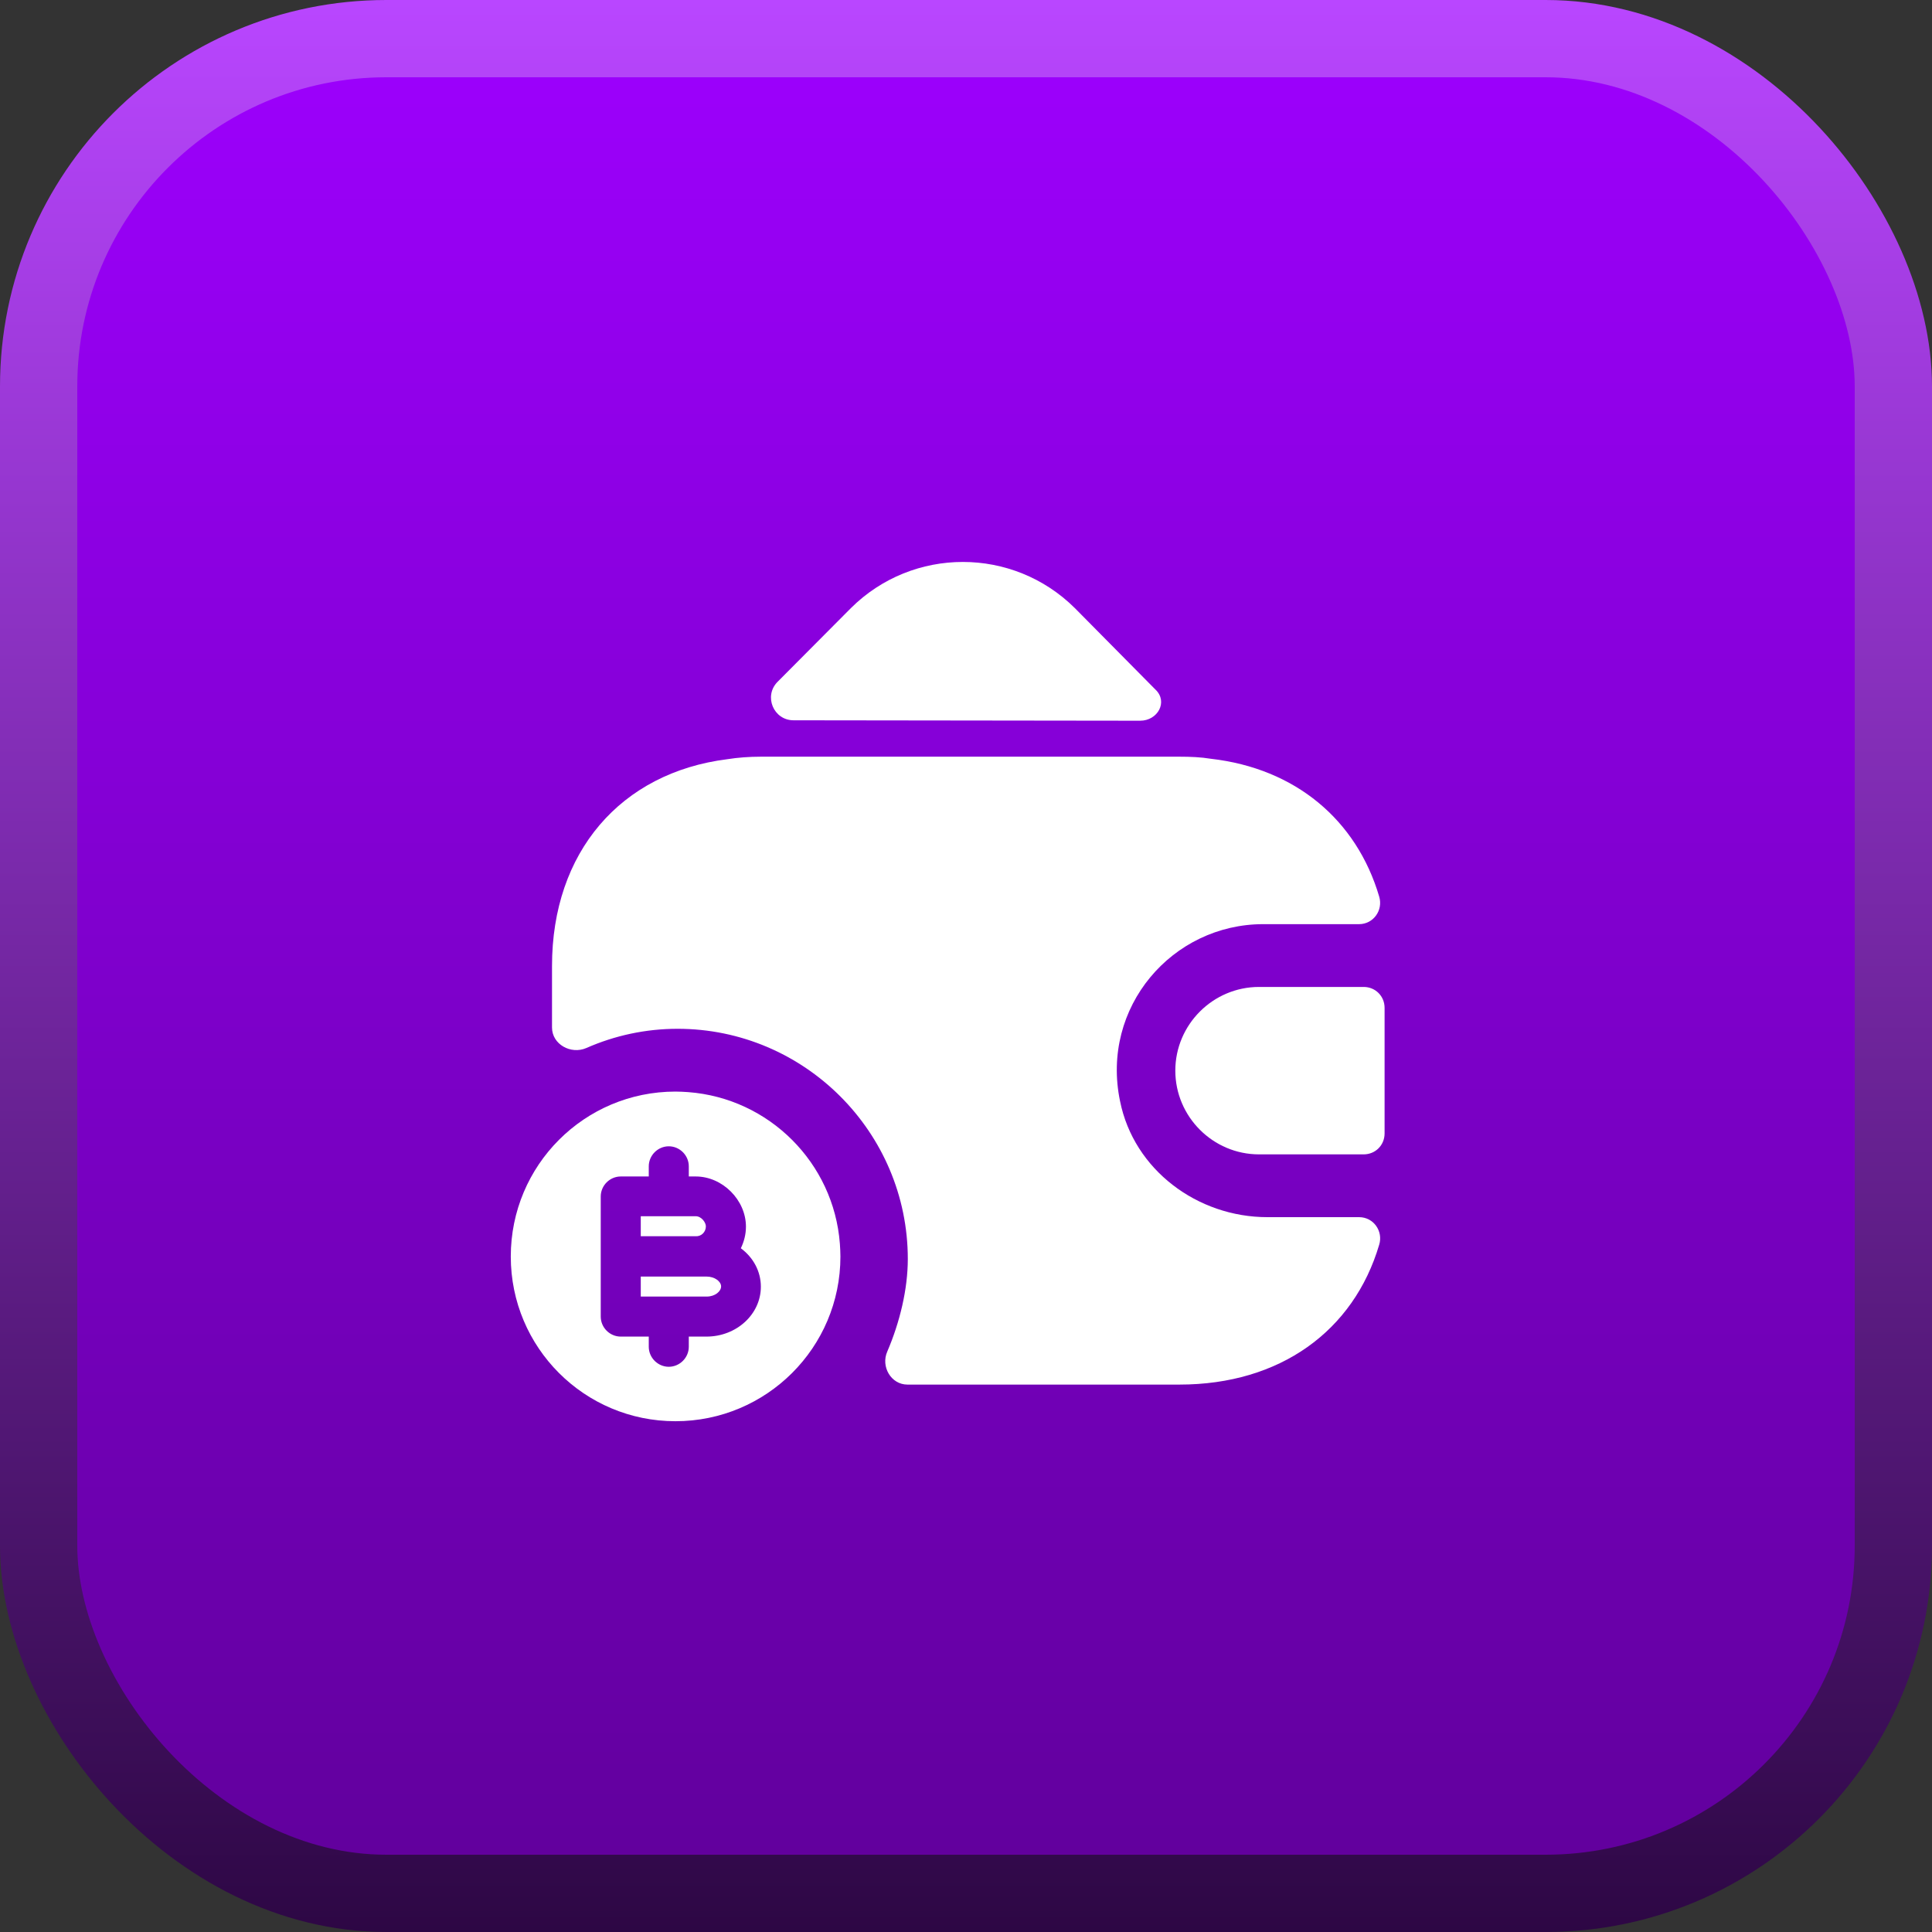
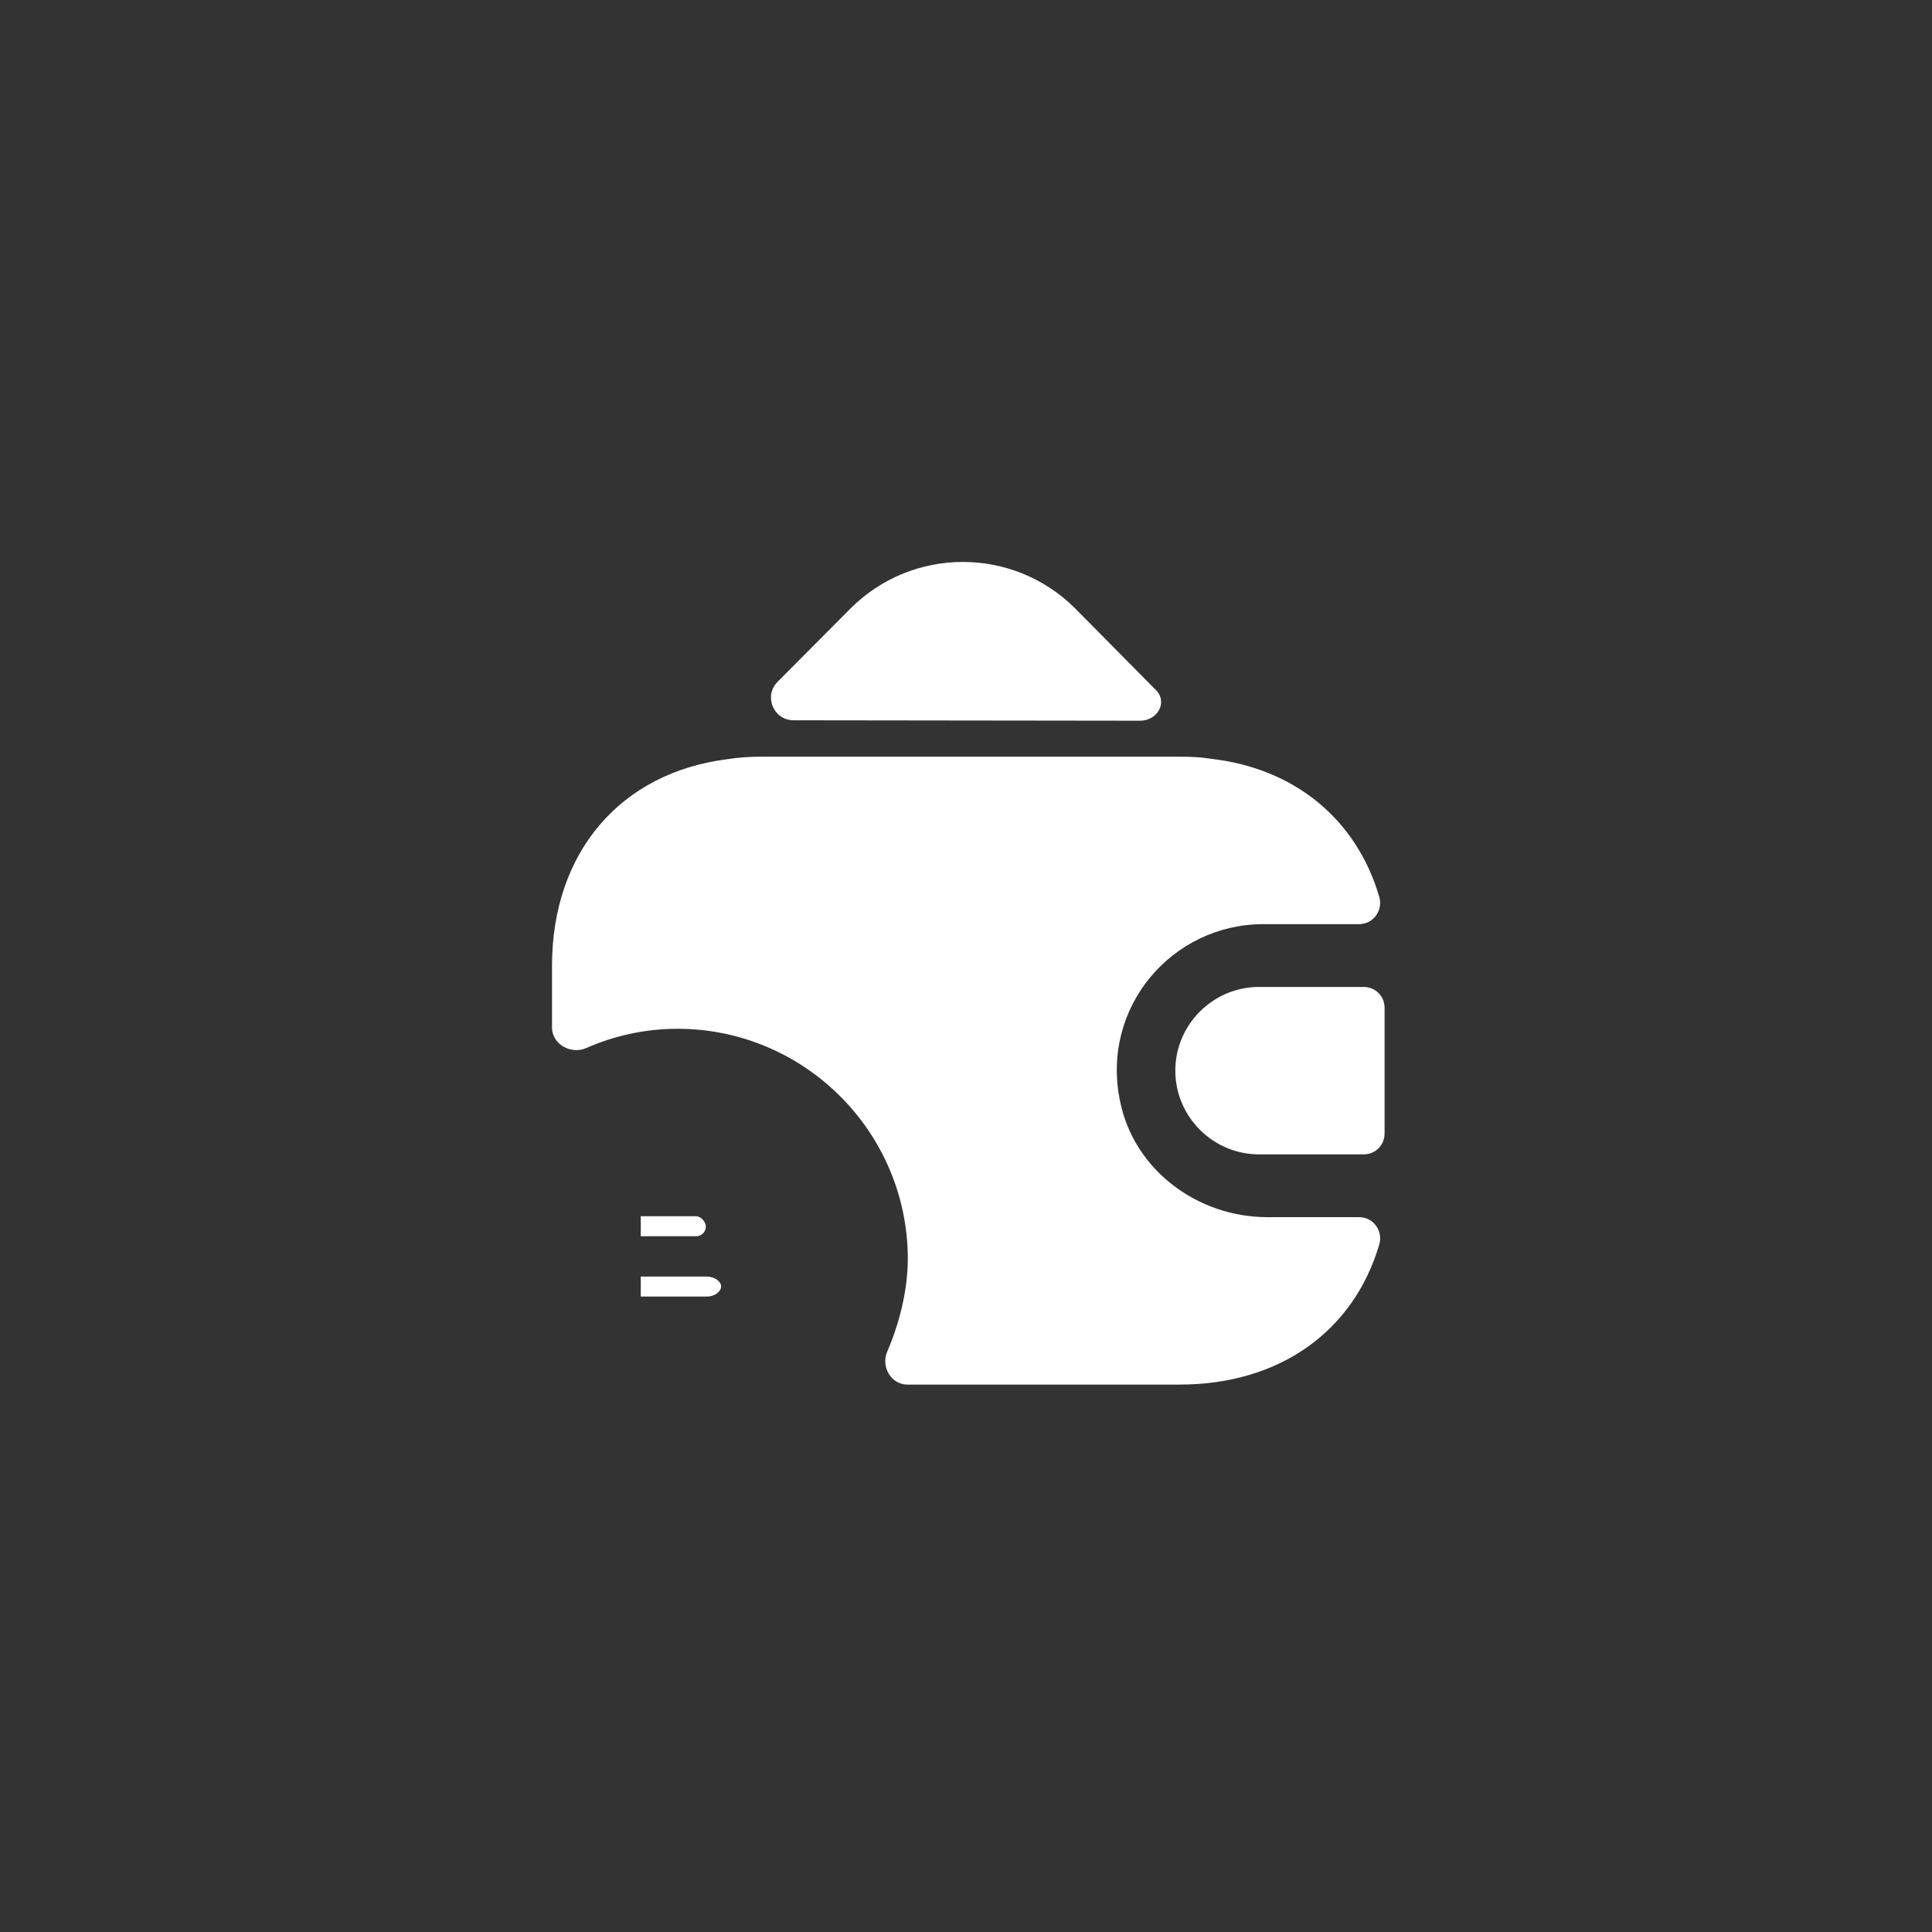
<svg xmlns="http://www.w3.org/2000/svg" width="50" height="50" viewBox="0 0 50 50" fill="none">
  <rect x="0" y="0" width="50" height="50" fill="#333333" stroke="none" />
-   <rect x="1" y="1" width="48" height="48" rx="9" fill="url(#paint0_linear_5750_596438)" />
-   <rect x="1" y="1" width="48" height="48" rx="9" stroke="url(#paint1_linear_5750_596438)" stroke-width="2" />
  <path d="M18.268 31.738C18.268 31.635 18.151 31.476 18.006 31.476H16.583V31.994H18.006C18.151 32.001 18.268 31.884 18.268 31.738Z" fill="white" />
  <path d="M18.282 33.037H18.006H16.583V33.555H18.289C18.51 33.555 18.662 33.417 18.662 33.293C18.662 33.168 18.503 33.037 18.282 33.037Z" fill="white" />
-   <path d="M21.736 32.188C21.577 30.094 19.905 28.423 17.812 28.264C17.702 28.257 17.598 28.25 17.481 28.25C15.125 28.25 13.219 30.157 13.219 32.519C13.219 34.875 15.125 36.781 17.481 36.781C19.837 36.781 21.75 34.875 21.75 32.519C21.75 32.402 21.743 32.298 21.736 32.188ZM18.282 34.591H17.826V34.854C17.826 35.137 17.591 35.372 17.308 35.372C17.025 35.372 16.79 35.137 16.79 34.854V34.591H16.065C15.781 34.591 15.547 34.357 15.547 34.073V32.519V30.965C15.547 30.682 15.781 30.447 16.065 30.447H16.79V30.184C16.79 29.901 17.025 29.666 17.308 29.666C17.591 29.666 17.826 29.901 17.826 30.184V30.447H18.006C18.697 30.447 19.305 31.055 19.305 31.745C19.305 31.946 19.256 32.132 19.173 32.305C19.491 32.54 19.691 32.899 19.691 33.3C19.691 34.011 19.063 34.591 18.282 34.591Z" fill="white" />
  <path d="M35.292 25.542H32.583C31.392 25.542 30.417 26.517 30.417 27.708C30.417 28.9 31.392 29.875 32.583 29.875H35.292C35.595 29.875 35.833 29.637 35.833 29.333V26.083C35.833 25.78 35.595 25.542 35.292 25.542Z" fill="white" />
  <path d="M29.907 17.85C30.232 18.164 29.962 18.652 29.507 18.652L20.537 18.641C20.017 18.641 19.757 18.012 20.125 17.644L22.021 15.738C23.624 14.145 26.213 14.145 27.817 15.738L29.864 17.807C29.875 17.817 29.897 17.839 29.907 17.85Z" fill="white" />
  <path d="M35.693 32.215C35.032 34.447 33.125 35.833 30.525 35.833H23.483C23.061 35.833 22.79 35.367 22.963 34.977C23.288 34.219 23.494 33.363 23.494 32.583C23.494 29.301 20.818 26.625 17.536 26.625C16.713 26.625 15.911 26.798 15.174 27.123C14.773 27.297 14.286 27.026 14.286 26.593V25C14.286 22.053 16.063 19.995 18.825 19.648C19.096 19.605 19.388 19.583 19.692 19.583H30.525C30.807 19.583 31.078 19.594 31.338 19.637C33.526 19.887 35.108 21.219 35.693 23.202C35.801 23.559 35.541 23.917 35.173 23.917H32.692C30.341 23.917 28.478 26.062 28.987 28.499C29.344 30.276 30.991 31.5 32.8 31.5H35.173C35.552 31.5 35.801 31.868 35.693 32.215Z" fill="white" />
  <defs>
    <linearGradient id="paint0_linear_5750_596438" x1="25" y1="0" x2="25" y2="50" gradientUnits="userSpaceOnUse">
      <stop stop-color="#9E00FF" />
      <stop offset="1" stop-color="#5F0099" />
    </linearGradient>
    <linearGradient id="paint1_linear_5750_596438" x1="25" y1="0" x2="25" y2="50" gradientUnits="userSpaceOnUse">
      <stop stop-color="#B946FF" />
      <stop offset="1" stop-color="#2D0744" />
    </linearGradient>
  </defs>
</svg>